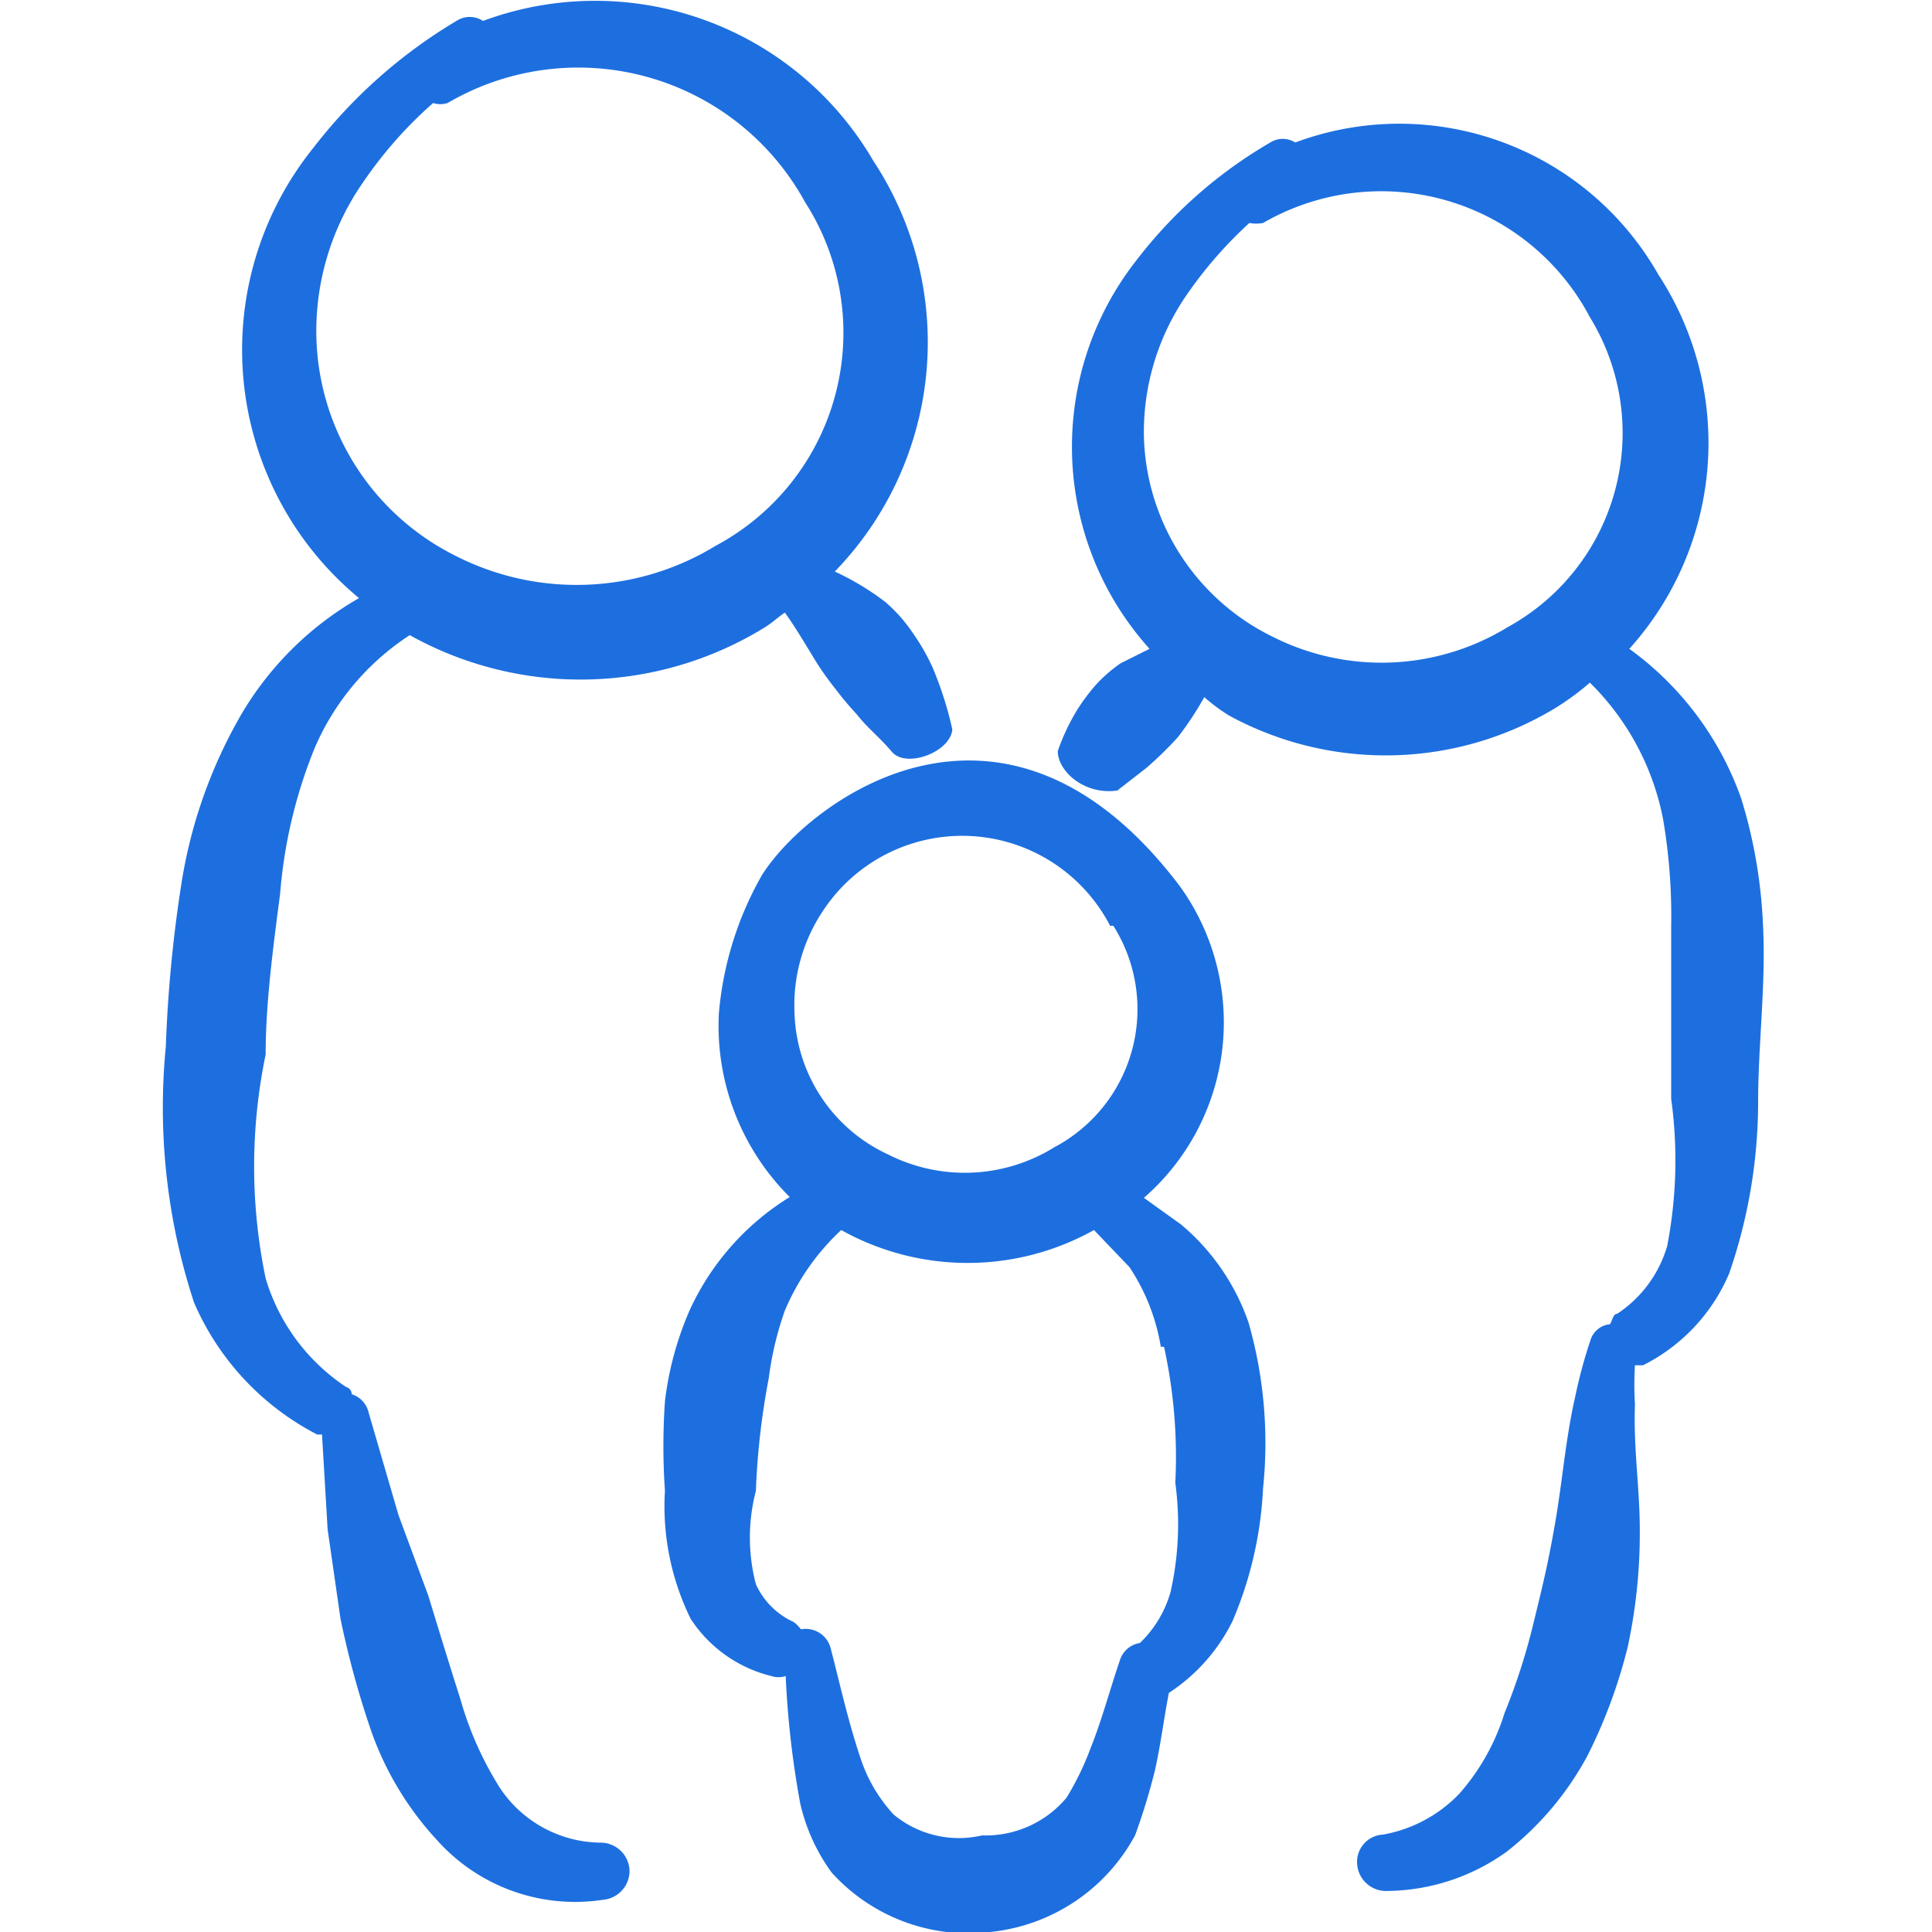
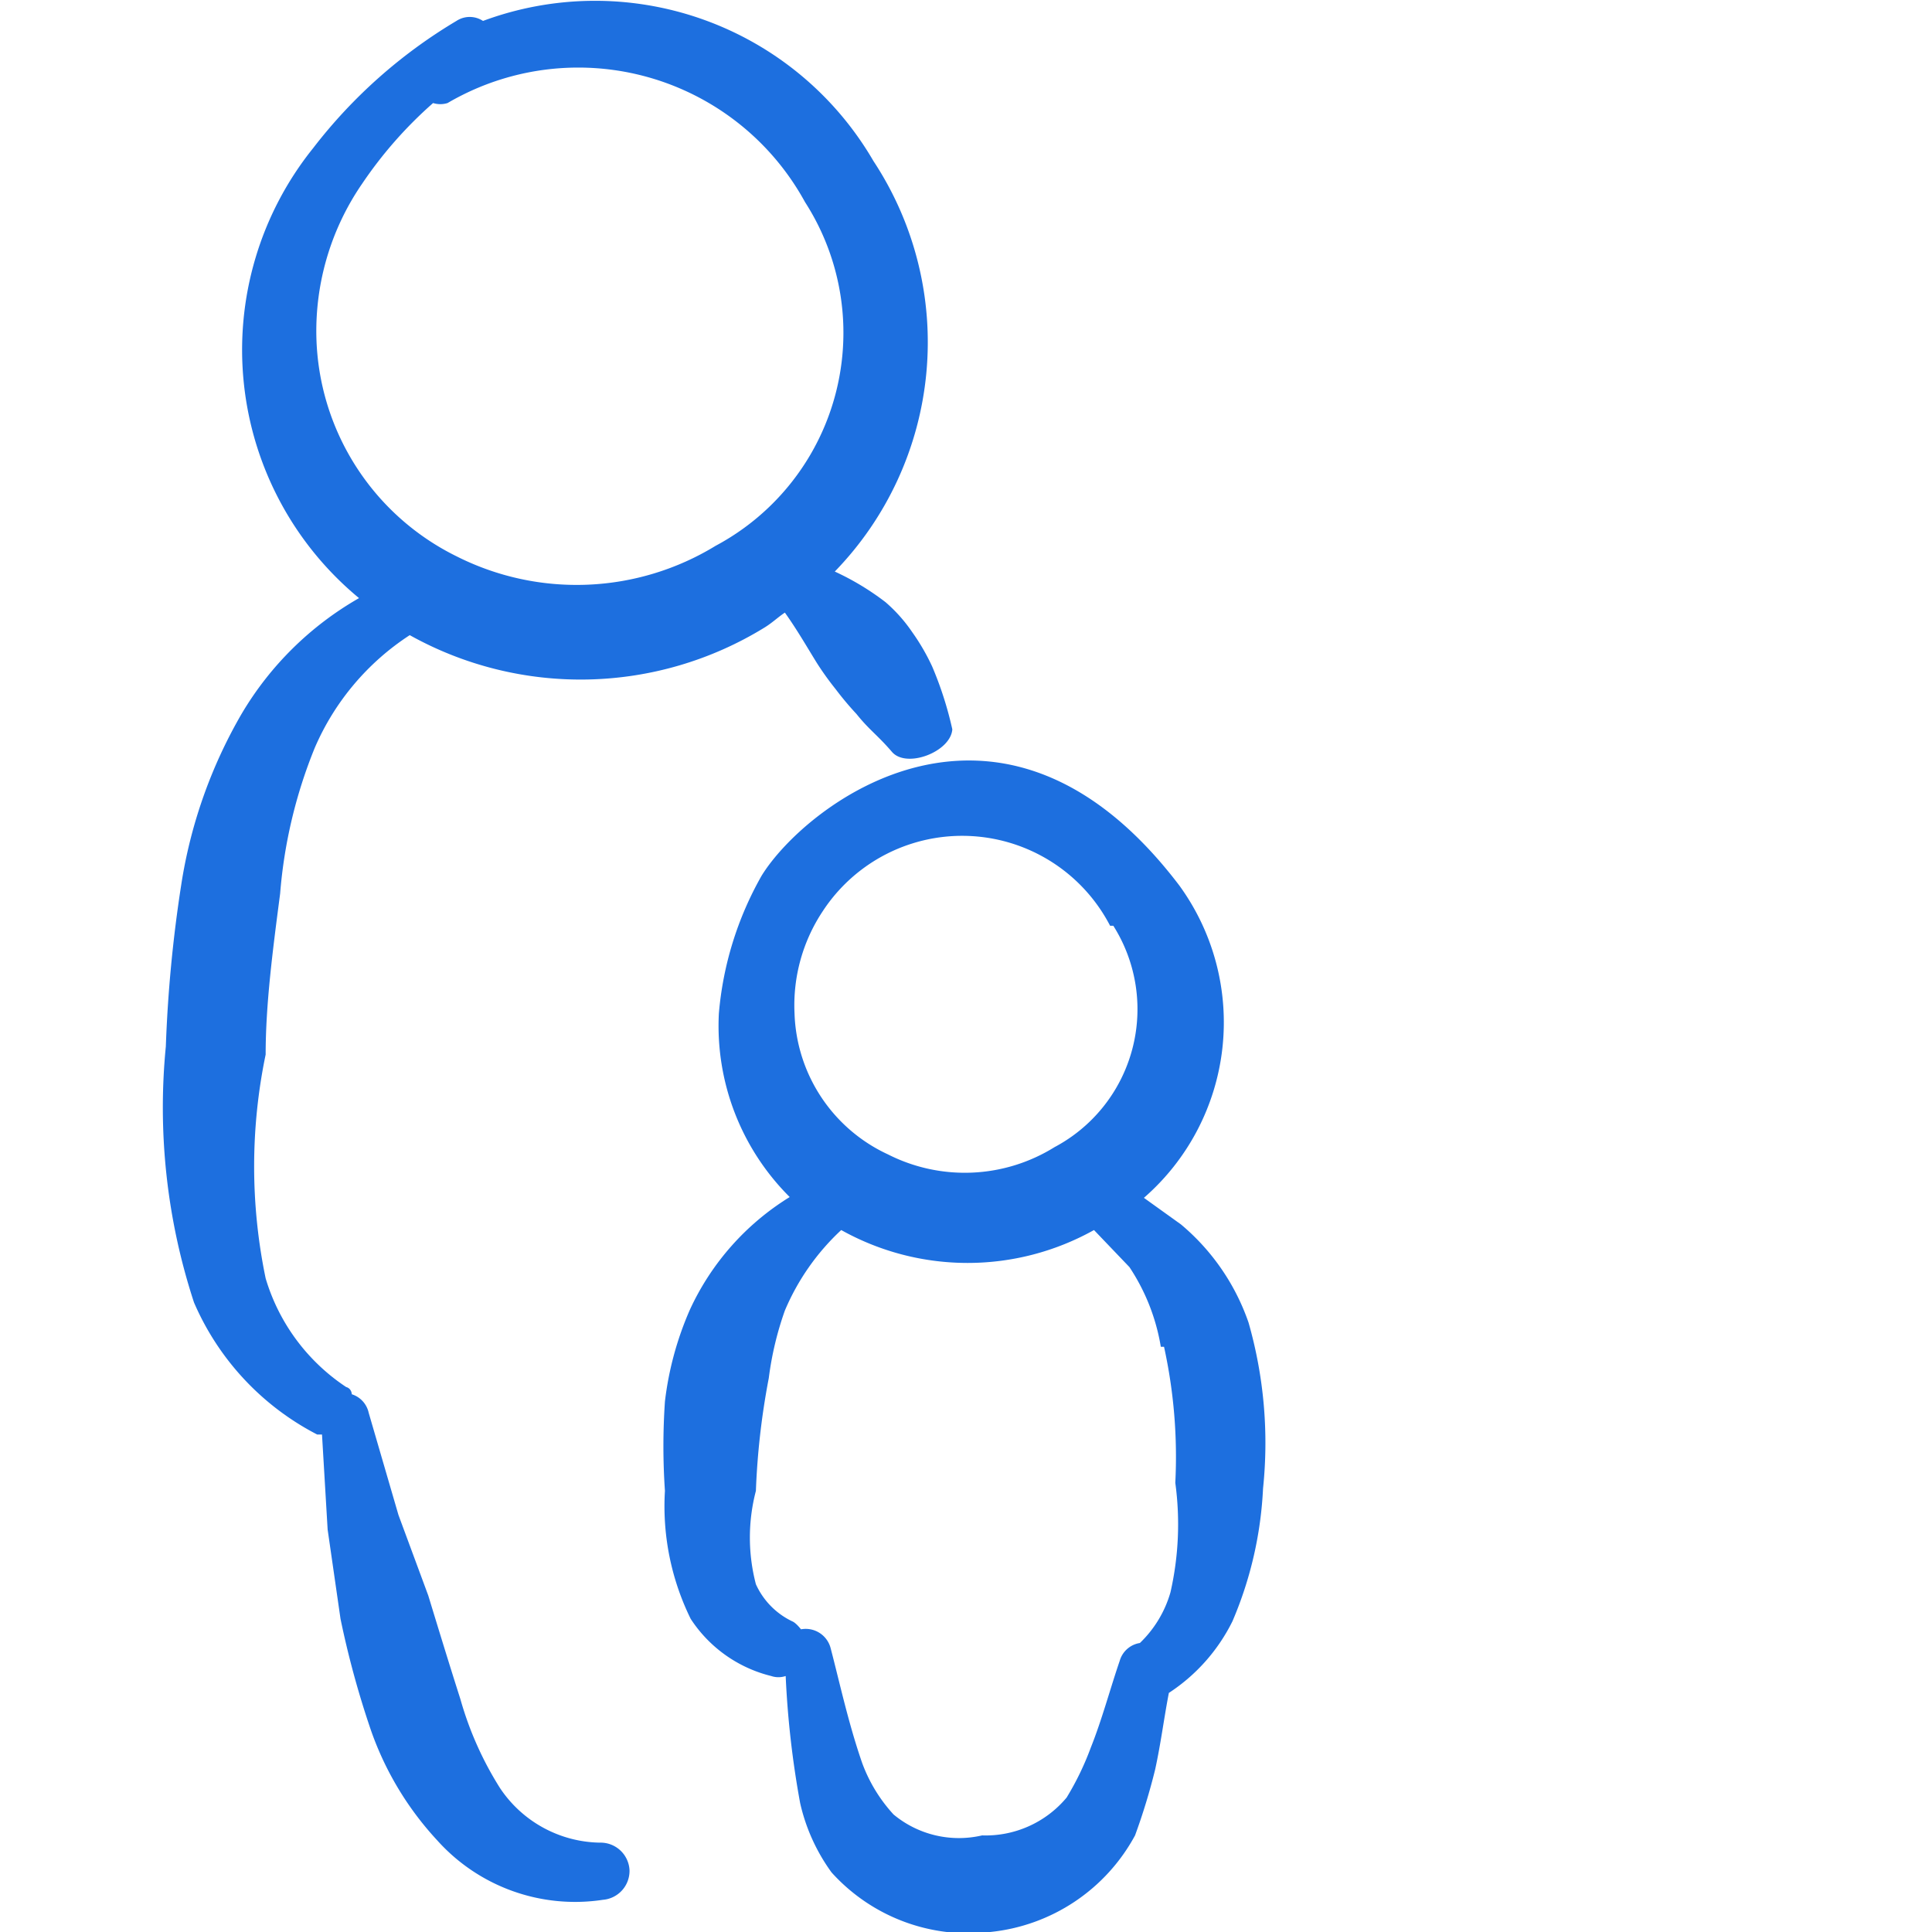
<svg xmlns="http://www.w3.org/2000/svg" viewBox="0 0 300 300" id="Family-Child--Streamline-Freehand.svg" height="300" width="300">
  <desc>Family Child Streamline Icon: https://streamlinehq.com</desc>
  <title>family-child</title>
  <g>
-     <path d="M270.375 124a48.625 48.625 0 0 0 -17.375 -23.25 47.75 47.75 0 0 0 4.5 -58.125 46.25 46.25 0 0 0 -56.375 -20.5 3.625 3.625 0 0 0 -3.875 0 71.125 71.125 0 0 0 -20.75 18.25 46.875 46.875 0 0 0 2 60.375l-4.5 2.25a22.5 22.5 0 0 0 -3.75 3.25 30.375 30.375 0 0 0 -3 4 32.875 32.875 0 0 0 -3 6.375c0 3.125 4.125 6.875 9.25 6.125l4.5 -3.5a58 58 0 0 0 4.875 -4.75 49 49 0 0 0 4.125 -6.25 28.25 28.25 0 0 0 3.875 2.875 50.875 50.875 0 0 0 50.75 -1.25 40.625 40.625 0 0 0 5.25 -3.875 40.5 40.5 0 0 1 11.375 21.25 89.125 89.125 0 0 1 1.25 16.5l0 26.875a69.875 69.875 0 0 1 -0.625 22.875 19 19 0 0 1 -7.75 10.5c-0.625 0 -0.75 1 -1.125 1.625a3.5 3.5 0 0 0 -3 2.375 75.75 75.75 0 0 0 -2.375 8.75c-1.5 6.5 -2 13.125 -3.125 19.625s-2 10 -3.25 15.125a97.875 97.875 0 0 1 -4.625 14.5 34.125 34.125 0 0 1 -7 12.5 21.625 21.625 0 0 1 -11.875 6.375 4.25 4.25 0 0 0 -4 4.75 4.5 4.5 0 0 0 4.75 4 32.25 32.25 0 0 0 18.5 -6.125 47.5 47.5 0 0 0 12.5 -14.875 80.5 80.5 0 0 0 6.25 -16.875 83.75 83.75 0 0 0 1.875 -18.25c0 -6.5 -1 -12.5 -0.75 -19.5a48.5 48.5 0 0 1 0 -6s0.875 0 1.25 0a28.25 28.25 0 0 0 13.375 -14.25 81.5 81.5 0 0 0 4.5 -26.625c0 -9 1.25 -18.5 0.75 -27.625a77.25 77.25 0 0 0 -3.375 -19.5Zm-36.25 -26.625a37.5 37.5 0 0 1 -36.5 1.5 35.625 35.625 0 0 1 -20 -31.125 37.5 37.5 0 0 1 6.5 -21.75 65.125 65.125 0 0 1 9.875 -11.375 5.875 5.875 0 0 0 2.125 0 36.625 36.625 0 0 1 50.75 14.625 34.375 34.375 0 0 1 -12.75 48.125Z" fill="#1d6fdf" fill-rule="evenodd" stroke-width="1" />
    <path d="M118.25 136a52.25 52.25 0 0 0 -6.625 21.375 37.5 37.5 0 0 0 11 28.5 40.375 40.375 0 0 0 -15.5 17.5 50 50 0 0 0 -3.875 14.25 102.25 102.25 0 0 0 0 13.875 39.625 39.625 0 0 0 4 19.875 20.875 20.875 0 0 0 12.5 8.875 3.5 3.5 0 0 0 2.25 0 145 145 0 0 0 2.25 19.75 29.25 29.25 0 0 0 4.875 10.75 28.625 28.625 0 0 0 24.625 9.25 28.875 28.875 0 0 0 22.5 -15 97 97 0 0 0 3.125 -10.25c0.875 -4 1.375 -8 2.125 -11.875a28.25 28.25 0 0 0 9.875 -11.125 59.5 59.5 0 0 0 4.75 -20.625 68 68 0 0 0 -2.25 -25.75 34.625 34.625 0 0 0 -10.5 -15.25l-5.75 -4.125a36.125 36.125 0 0 0 5.5 -48.5c-27.625 -36.375 -58.125 -12.5 -64.875 -1.5Zm62.5 73.125a79.625 79.625 0 0 1 1.75 21.125 47.625 47.625 0 0 1 -0.75 17 17.625 17.625 0 0 1 -4.75 7.875 3.875 3.875 0 0 0 -3.125 2.75c-1.5 4.375 -2.75 9.125 -4.5 13.5a44.25 44.25 0 0 1 -3.75 7.75 16.375 16.375 0 0 1 -13.125 5.875 15.875 15.875 0 0 1 -13.75 -3.25 24 24 0 0 1 -4.875 -8c-2.125 -6.125 -3.5 -12.5 -4.875 -17.75a4 4 0 0 0 -4.625 -3s-0.75 -1 -1.375 -1.25a11.75 11.75 0 0 1 -5.625 -5.75 28.625 28.625 0 0 1 0 -14.5 115.375 115.375 0 0 1 2 -17.5 50 50 0 0 1 2.5 -10.5 36.375 36.375 0 0 1 8.75 -12.5 40.25 40.25 0 0 0 39.25 0l5.5 5.75a31.625 31.625 0 0 1 4.875 12.375Zm-7.875 -65.375a24.25 24.25 0 0 1 -9.125 34.375 26.375 26.375 0 0 1 -25.875 1.125 25 25 0 0 1 -14.5 -21.875 26.375 26.375 0 0 1 4.375 -15.875 25.875 25.875 0 0 1 44.625 2.25Z" fill="#1d6fdf" fill-rule="evenodd" stroke-width="1" />
    <path d="M144.75 103.5a33.375 33.375 0 0 0 -3.125 -5.375 23.875 23.875 0 0 0 -4.125 -4.625 41.25 41.25 0 0 0 -7.875 -4.75 51.125 51.125 0 0 0 6 -63.75A50 50 0 0 0 75 3.25a3.75 3.75 0 0 0 -4.125 0 79.125 79.125 0 0 0 -22.25 19.75 50 50 0 0 0 7.125 69.875A50 50 0 0 0 37.5 110.875 75.875 75.875 0 0 0 28.125 137.5a211.75 211.75 0 0 0 -2.375 25 97.125 97.125 0 0 0 4.375 39.75 41.625 41.625 0 0 0 19.125 20.5H50L50.875 237.5l2 13.875a142.75 142.75 0 0 0 4.75 17.375 48.75 48.75 0 0 0 10.25 17 28.75 28.75 0 0 0 25.75 9.25 4.5 4.5 0 0 0 4.125 -4.625 4.5 4.5 0 0 0 -4.625 -4.25 19 19 0 0 1 -15.5 -8.5 52.5 52.5 0 0 1 -6.125 -13.75c-1.875 -5.875 -3.625 -11.625 -5 -16.125l-4.625 -12.5 -4.625 -15.875a3.875 3.875 0 0 0 -2.625 -2.875s0 -0.875 -0.875 -1.125a30.75 30.75 0 0 1 -12.5 -16.875 85.375 85.375 0 0 1 0 -34.75c0 -7.875 1.125 -16.375 2.25 -25a75.875 75.875 0 0 1 5.375 -22.625 39.5 39.5 0 0 1 14.75 -17.5 54.5 54.5 0 0 0 55 -1.125c1.25 -0.75 2.125 -1.625 3.25 -2.375 1.875 2.625 3.375 5.25 5 7.875a46.375 46.375 0 0 0 2.875 4 48.5 48.5 0 0 0 3.25 3.875c2 2.5 3.25 3.25 5.5 5.875s9.125 0 9.375 -3.5a55.625 55.625 0 0 0 -3.125 -9.75Zm-33.625 -18.75a41.375 41.375 0 0 1 -40.25 1.625 39 39 0 0 1 -21.75 -34.125 40.375 40.375 0 0 1 7.125 -23.75 65.25 65.25 0 0 1 11 -12.5 3.75 3.75 0 0 0 2.25 0A40.125 40.125 0 0 1 125 31.375a37.5 37.5 0 0 1 -13.875 53.375Z" fill="#1d6fdf" fill-rule="evenodd" stroke-width="1" />
  </g>
</svg>